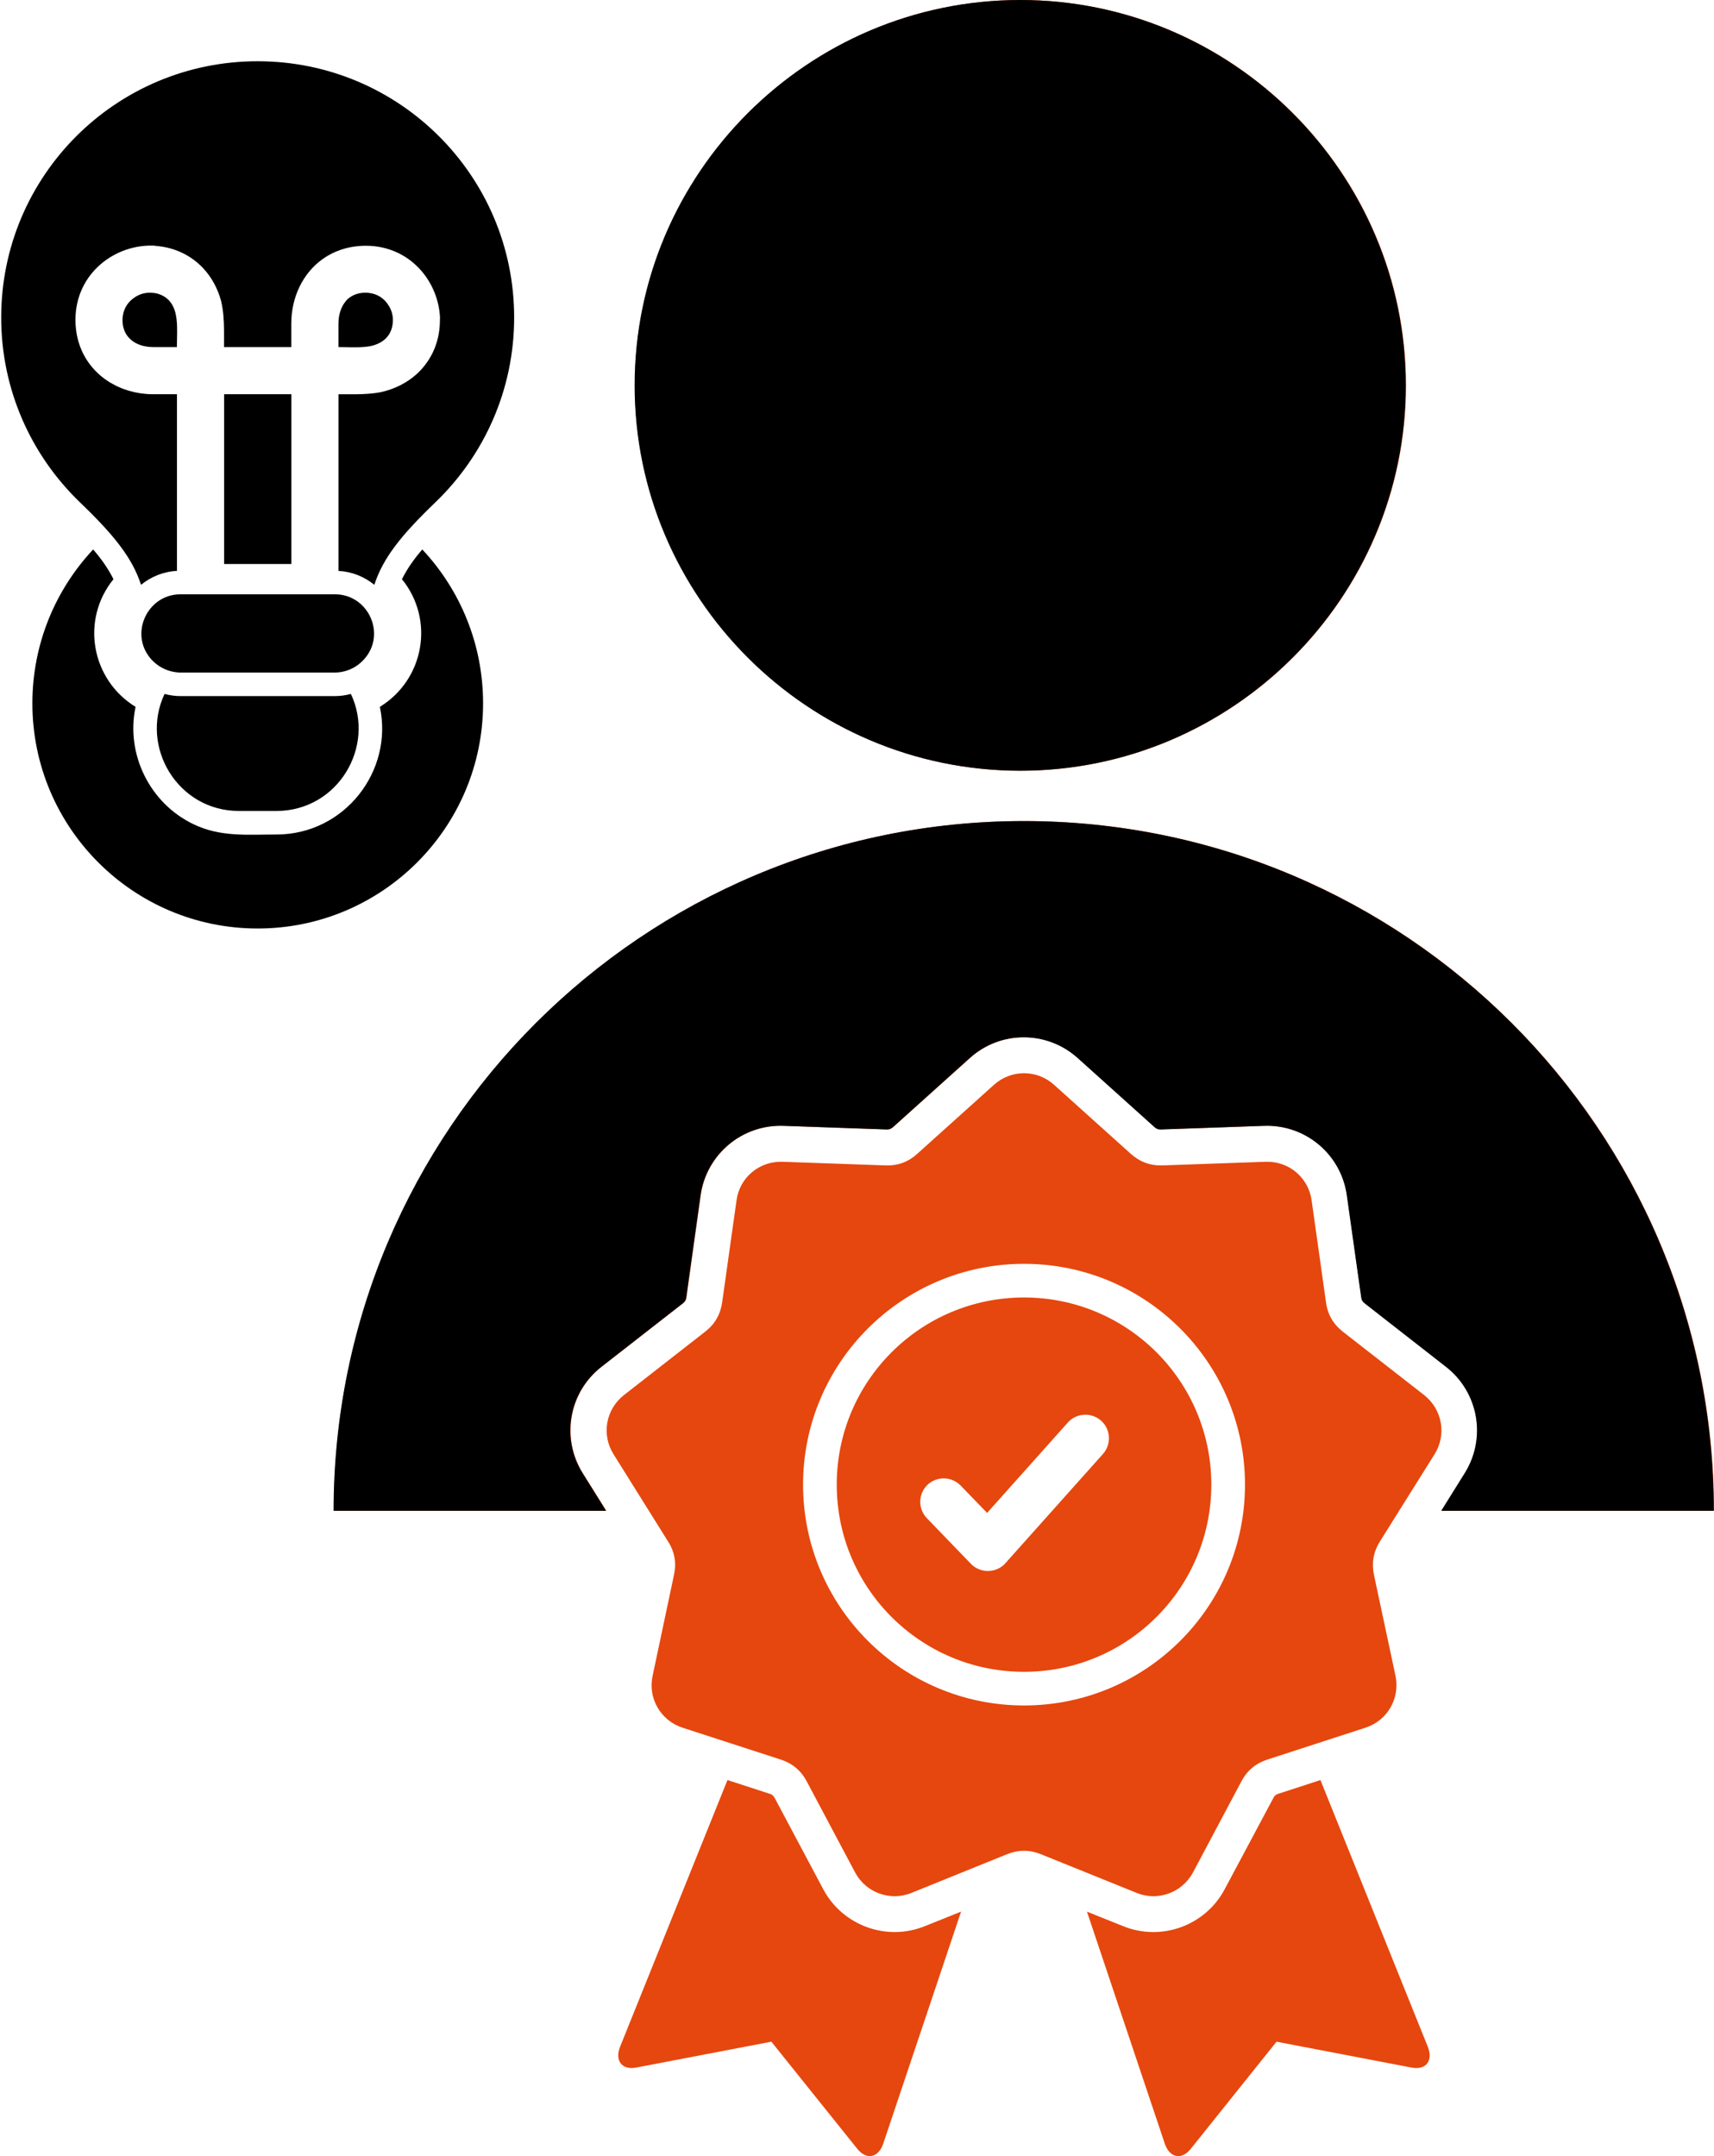
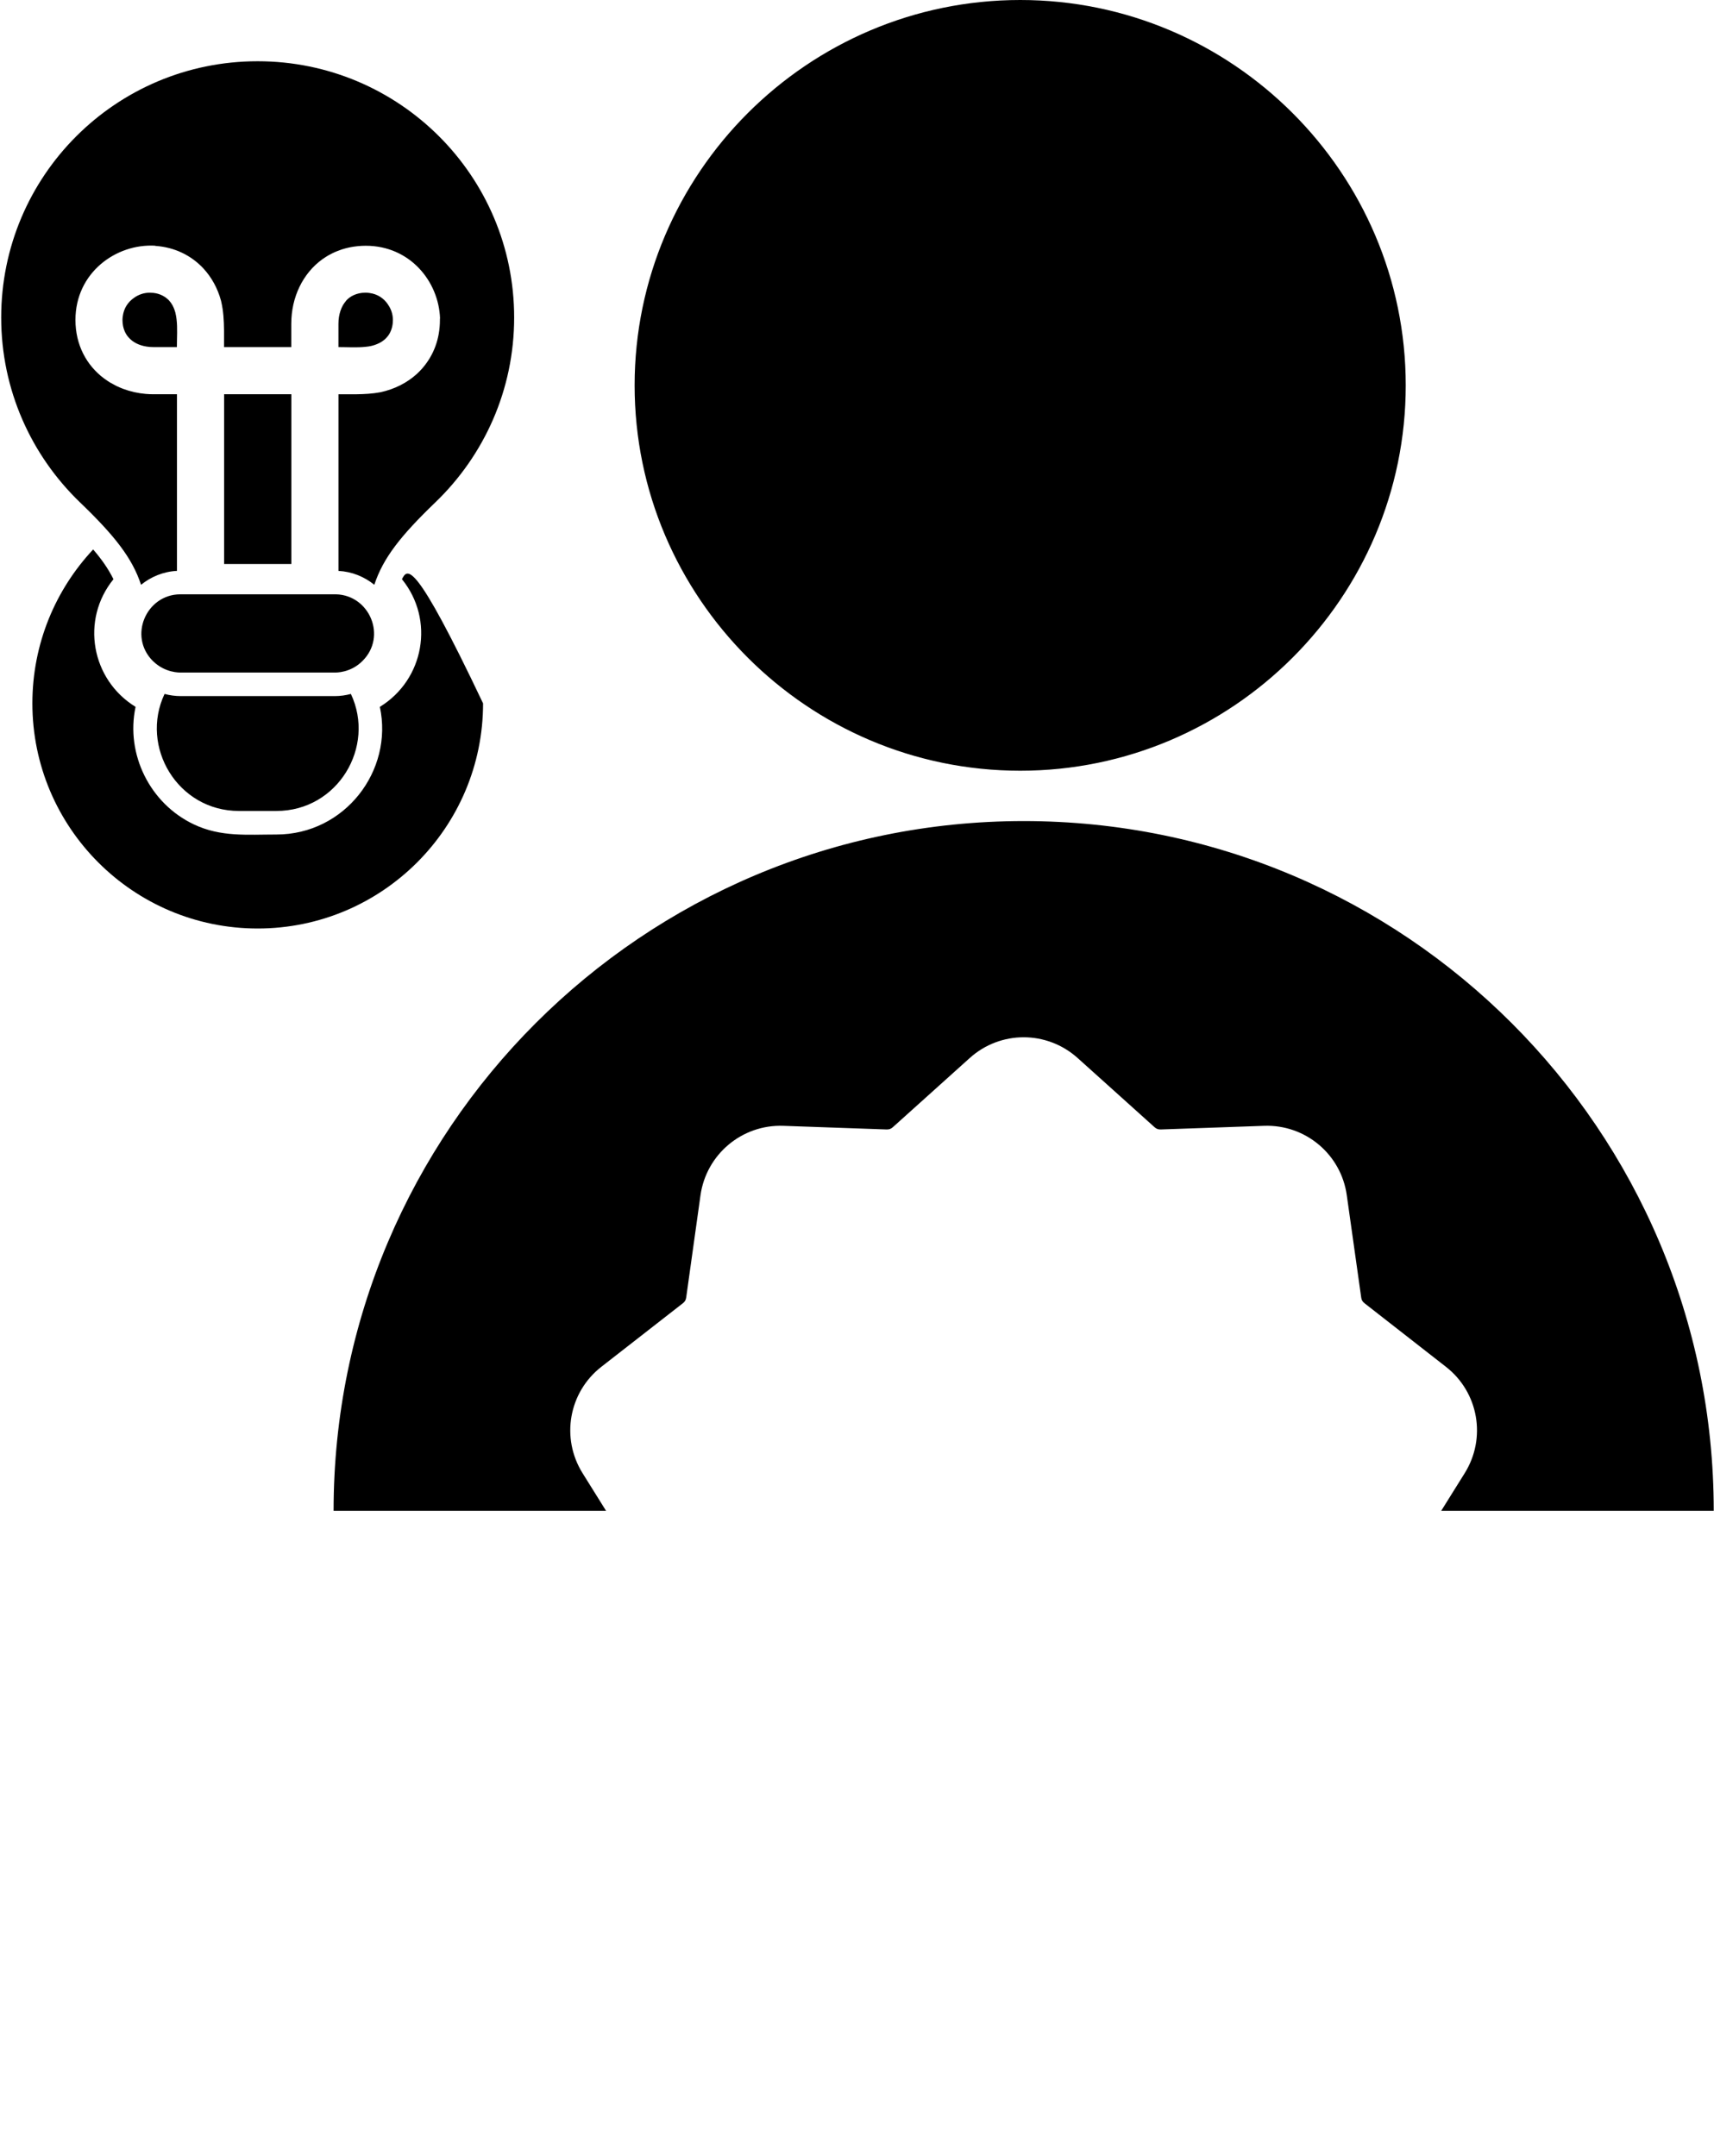
<svg xmlns="http://www.w3.org/2000/svg" width="155" height="195" viewBox="0 0 155 195" fill="none">
-   <path fill-rule="evenodd" clip-rule="evenodd" d="M155 136.634C155 102.183 127.059 74.258 92.602 74.258C58.145 74.258 30.192 102.183 30.192 136.634H54.829L52.709 133.237C50.724 130.059 51.455 125.919 54.403 123.617L61.773 117.87C61.968 117.711 62.041 117.59 62.078 117.347L63.37 108.104C63.893 104.403 67.122 101.686 70.862 101.821L80.208 102.15C80.451 102.15 80.585 102.101 80.769 101.942L87.713 95.694C90.491 93.185 94.696 93.185 97.485 95.694L104.43 101.942C104.613 102.101 104.745 102.15 104.991 102.15L114.336 101.821C118.076 101.686 121.305 104.403 121.817 108.104L123.12 117.347C123.158 117.59 123.23 117.713 123.425 117.87L130.785 123.617C133.733 125.919 134.464 130.059 132.478 133.237L130.359 136.634H155ZM92.287 69.705C111.489 69.705 127.148 54.044 127.148 34.852C127.148 15.661 111.492 0 92.287 0C73.082 0 57.414 15.661 57.414 34.852C57.414 54.044 73.071 69.705 92.287 69.705ZM119.41 160.99L115.597 162.232C115.365 162.305 115.254 162.402 115.146 162.623L110.747 170.868C109.005 174.157 105.021 175.604 101.572 174.205L98.295 172.89L105.337 193.885C105.752 195.114 106.823 195.419 107.689 194.335L115.438 184.653L127.634 186.99C128.998 187.257 129.608 186.332 129.12 185.114L119.41 160.99ZM74.449 170.866L70.063 162.621C69.942 162.402 69.844 162.305 69.599 162.23L65.786 160.988L56.074 185.112C55.586 186.33 56.209 187.255 57.56 186.988L69.756 184.651L77.518 194.333C78.384 195.416 79.455 195.112 79.87 193.883L86.912 172.888L83.635 174.203C80.175 175.604 76.202 174.154 74.449 170.866ZM129.731 131.52L124.772 139.437C124.2 140.361 124.028 141.361 124.248 142.42L126.198 151.566C126.624 153.599 125.467 155.609 123.482 156.254L114.598 159.14C113.563 159.48 112.783 160.127 112.271 161.089L107.885 169.345C106.898 171.173 104.717 171.976 102.793 171.197L94.117 167.69C93.106 167.289 92.094 167.289 91.083 167.69L82.42 171.197C80.495 171.976 78.302 171.173 77.328 169.345L72.943 161.089C72.43 160.127 71.651 159.482 70.615 159.14L61.721 156.254C59.746 155.609 58.576 153.599 59.016 151.566L60.952 142.42C61.184 141.361 61.014 140.361 60.429 139.437L55.482 131.52C54.374 129.755 54.776 127.466 56.421 126.175L63.781 120.428C64.646 119.759 65.145 118.881 65.304 117.797L66.607 108.554C66.888 106.484 68.679 104.999 70.763 105.072L80.097 105.401C81.195 105.438 82.144 105.085 82.948 104.352L89.893 98.104C91.441 96.716 93.768 96.716 95.314 98.104L102.259 104.352C103.076 105.083 104.026 105.436 105.11 105.401L114.455 105.072C116.54 104.999 118.317 106.484 118.611 108.554L119.914 117.797C120.059 118.881 120.572 119.757 121.424 120.428L128.795 126.175C130.427 127.466 130.84 129.755 129.731 131.52ZM112.587 134.272C112.587 123.251 103.63 114.301 92.605 114.301C81.579 114.301 72.623 123.253 72.623 134.272C72.623 145.292 81.566 154.243 92.605 154.243C103.644 154.243 112.587 145.305 112.587 134.272ZM109.542 134.272C109.542 143.625 101.963 151.2 92.605 151.2C83.246 151.2 75.668 143.625 75.668 134.272C75.668 124.919 83.246 117.345 92.605 117.345C101.963 117.345 109.542 124.919 109.542 134.272ZM99.574 128.488C98.697 127.709 97.344 127.781 96.564 128.658L89.266 136.83L86.876 134.358C86.059 133.517 84.719 133.482 83.867 134.296C83.025 135.113 83.001 136.453 83.818 137.305L87.802 141.434C88.619 142.275 89.959 142.299 90.812 141.496C90.849 141.458 90.884 141.41 90.922 141.374L99.744 131.498C100.523 130.609 100.45 129.267 99.574 128.488Z" fill="#E6470E" />
-   <path fill-rule="evenodd" clip-rule="evenodd" d="M35.073 27.518C34.711 26.986 34.143 26.589 33.404 26.497C33.295 26.481 33.185 26.47 33.072 26.47C32.973 26.47 32.878 26.474 32.785 26.483C32.757 26.485 32.728 26.492 32.699 26.494C32.635 26.503 32.573 26.51 32.512 26.523C32.483 26.53 32.459 26.536 32.43 26.543C32.37 26.556 32.308 26.572 32.251 26.591C32.231 26.598 32.214 26.605 32.194 26.611C32.127 26.633 32.063 26.66 32.002 26.686C31.993 26.691 31.986 26.693 31.977 26.697C31.726 26.814 31.507 26.971 31.326 27.163C31.304 27.187 31.288 27.218 31.268 27.242C31.187 27.34 31.112 27.443 31.043 27.554C31.028 27.578 31.014 27.605 30.999 27.631C30.922 27.768 30.858 27.913 30.805 28.066C30.798 28.081 30.794 28.099 30.787 28.114C30.732 28.28 30.69 28.454 30.659 28.635C30.659 28.648 30.654 28.662 30.652 28.675C30.623 28.871 30.606 29.074 30.606 29.284V31.392C31.427 31.392 32.286 31.453 33.066 31.365C33.439 31.334 33.786 31.253 34.095 31.12C34.163 31.091 34.232 31.061 34.298 31.027C34.358 30.997 34.415 30.966 34.47 30.933C34.598 30.855 34.72 30.765 34.832 30.661C34.912 30.588 34.983 30.507 35.051 30.423C35.064 30.407 35.078 30.39 35.091 30.374C35.148 30.297 35.201 30.218 35.248 30.131C35.27 30.092 35.287 30.05 35.307 30.008C35.325 29.97 35.343 29.931 35.358 29.891C35.444 29.672 35.497 29.445 35.517 29.209C35.521 29.143 35.526 29.079 35.526 29.012C35.526 28.986 35.53 28.96 35.53 28.933C35.53 28.41 35.358 27.92 35.069 27.521L35.073 27.518ZM15.873 28.322C15.868 28.308 15.866 28.293 15.862 28.28C15.835 28.183 15.806 28.086 15.771 27.995C15.723 27.863 15.665 27.735 15.599 27.611C15.594 27.602 15.59 27.593 15.586 27.587C15.502 27.437 15.4 27.298 15.281 27.168C15.212 27.095 15.137 27.031 15.06 26.969C15.029 26.945 14.998 26.92 14.967 26.896C14.919 26.861 14.866 26.83 14.813 26.799C14.731 26.75 14.649 26.708 14.563 26.671C14.552 26.666 14.539 26.66 14.528 26.655C14.241 26.536 13.932 26.477 13.62 26.477C13.594 26.477 13.567 26.472 13.539 26.472C13.015 26.472 12.523 26.644 12.121 26.936C11.591 27.298 11.196 27.865 11.103 28.602C11.088 28.71 11.076 28.82 11.076 28.933C11.076 29.032 11.081 29.127 11.09 29.22C11.094 29.258 11.101 29.291 11.105 29.326C11.112 29.381 11.118 29.434 11.129 29.487C11.138 29.529 11.149 29.567 11.158 29.606C11.169 29.65 11.18 29.695 11.194 29.736C11.207 29.776 11.22 29.816 11.235 29.853C11.251 29.893 11.264 29.931 11.28 29.968C11.297 30.006 11.315 30.043 11.333 30.081C11.35 30.114 11.368 30.149 11.386 30.18C11.408 30.218 11.432 30.255 11.456 30.293C11.474 30.317 11.489 30.343 11.507 30.365C11.54 30.41 11.573 30.451 11.609 30.493C11.615 30.502 11.622 30.509 11.629 30.518C12.019 30.963 12.589 31.239 13.249 31.343C13.254 31.343 13.258 31.343 13.262 31.345C13.459 31.376 13.664 31.392 13.876 31.392H15.996C15.996 30.553 16.063 29.666 15.965 28.867C15.945 28.677 15.912 28.496 15.868 28.322H15.873ZM13.821 59.778C14.943 60.886 16.27 60.813 16.283 60.826H30.332C30.345 60.813 31.672 60.888 32.781 59.778C35.011 57.562 33.426 53.834 30.392 53.751H16.281C13.236 53.775 11.578 57.527 13.819 59.778H13.821ZM8.424 49.694C5.013 53.336 2.928 58.231 2.928 63.613C2.928 74.853 12.055 83.975 23.301 83.975C34.548 83.975 43.685 74.853 43.685 63.613C43.685 58.231 41.601 53.336 38.189 49.694C37.469 50.522 36.849 51.387 36.349 52.384C39.335 56.061 38.359 61.468 34.351 63.929C35.594 69.713 31.171 75.474 24.993 75.474C22.349 75.474 19.973 75.716 17.535 74.56C13.563 72.684 11.346 68.215 12.26 63.929C8.252 61.468 7.276 56.061 10.262 52.384C9.763 51.387 9.142 50.522 8.424 49.694ZM12.761 52.885C13.662 52.155 14.784 51.691 16.003 51.632V35.656H13.883C13.642 35.656 13.404 35.645 13.168 35.625C12.461 35.563 11.781 35.408 11.145 35.17C11.125 35.163 11.105 35.152 11.085 35.146C10.895 35.073 10.708 34.993 10.527 34.907C10.438 34.863 10.354 34.812 10.268 34.766C10.16 34.709 10.05 34.654 9.944 34.59C9.791 34.497 9.648 34.395 9.504 34.292C9.471 34.267 9.436 34.248 9.403 34.223C7.833 33.045 6.823 31.202 6.823 28.935C6.823 24.682 10.471 22.016 14.04 22.222L14.035 22.237C15.815 22.358 17.301 23.113 18.386 24.27C19.136 25.08 19.68 26.075 19.982 27.178C19.982 27.187 19.987 27.196 19.989 27.203C19.998 27.236 20.002 27.271 20.011 27.304C20.201 28.125 20.252 28.975 20.26 29.867V31.394H26.34V29.286C26.34 26.874 27.386 24.727 29.148 23.449C29.182 23.424 29.217 23.402 29.252 23.38C29.391 23.285 29.53 23.193 29.678 23.107C29.731 23.076 29.787 23.049 29.84 23.021C29.974 22.948 30.111 22.877 30.253 22.813C30.31 22.787 30.372 22.762 30.431 22.738C30.575 22.678 30.721 22.623 30.871 22.573C30.93 22.553 30.99 22.535 31.05 22.517C31.209 22.469 31.37 22.427 31.535 22.392C31.588 22.381 31.644 22.367 31.697 22.358C31.878 22.323 32.063 22.294 32.251 22.275C32.293 22.27 32.333 22.264 32.375 22.261C32.602 22.239 32.832 22.226 33.07 22.226C37.078 22.226 39.677 25.453 39.794 28.807C39.79 28.807 39.788 28.803 39.783 28.801V28.935C39.783 30.67 39.2 32.14 38.224 33.272C38.207 33.294 38.189 33.316 38.169 33.336C38.032 33.49 37.886 33.641 37.736 33.782C36.82 34.629 35.665 35.205 34.391 35.477C33.686 35.609 32.962 35.647 32.207 35.658H30.608V51.634C31.827 51.696 32.947 52.157 33.85 52.888C34.642 50.477 36.226 48.456 39.381 45.424C43.767 41.197 46.496 35.28 46.496 28.715C46.496 15.916 36.115 5.539 23.297 5.539C10.478 5.539 0.108 15.914 0.108 28.715C0.108 35.278 2.838 41.197 7.223 45.424C10.379 48.456 11.962 50.477 12.755 52.888L12.761 52.885ZM26.346 35.653H20.267V51.009H26.346V35.653ZM16.319 62.956C15.831 62.956 15.345 62.883 14.881 62.761C12.627 67.535 16.063 73.344 21.607 73.344H24.995C30.551 73.344 33.987 67.535 31.732 62.761C31.268 62.883 30.782 62.956 30.294 62.956H16.319ZM154.976 136.634C154.976 102.183 127.035 74.258 92.578 74.258C58.121 74.258 30.167 102.183 30.167 136.634H54.804L52.684 133.237C50.699 130.059 51.43 125.919 54.378 123.617L61.749 117.87C61.943 117.711 62.016 117.59 62.054 117.347L63.346 108.104C63.869 104.403 67.097 101.686 70.838 101.821L80.183 102.15C80.426 102.15 80.561 102.101 80.744 101.942L87.689 95.694C90.467 93.185 94.671 93.185 97.46 95.694L104.405 101.942C104.588 102.101 104.721 102.15 104.966 102.15L114.311 101.821C118.052 101.686 121.28 104.403 121.793 108.104L123.096 117.347C123.133 117.59 123.206 117.713 123.4 117.87L130.761 123.617C133.709 125.919 134.439 130.059 132.454 133.237L130.334 136.634H154.976ZM92.262 69.705C111.465 69.705 127.123 54.044 127.123 34.852C127.123 15.661 111.467 0 92.262 0C73.057 0 57.39 15.661 57.39 34.852C57.39 54.044 73.046 69.705 92.262 69.705Z" fill="black" />
+   <path fill-rule="evenodd" clip-rule="evenodd" d="M35.073 27.518C34.711 26.986 34.143 26.589 33.404 26.497C33.295 26.481 33.185 26.47 33.072 26.47C32.973 26.47 32.878 26.474 32.785 26.483C32.757 26.485 32.728 26.492 32.699 26.494C32.635 26.503 32.573 26.51 32.512 26.523C32.483 26.53 32.459 26.536 32.43 26.543C32.37 26.556 32.308 26.572 32.251 26.591C32.231 26.598 32.214 26.605 32.194 26.611C32.127 26.633 32.063 26.66 32.002 26.686C31.993 26.691 31.986 26.693 31.977 26.697C31.726 26.814 31.507 26.971 31.326 27.163C31.304 27.187 31.288 27.218 31.268 27.242C31.187 27.34 31.112 27.443 31.043 27.554C31.028 27.578 31.014 27.605 30.999 27.631C30.922 27.768 30.858 27.913 30.805 28.066C30.798 28.081 30.794 28.099 30.787 28.114C30.732 28.28 30.69 28.454 30.659 28.635C30.659 28.648 30.654 28.662 30.652 28.675C30.623 28.871 30.606 29.074 30.606 29.284V31.392C31.427 31.392 32.286 31.453 33.066 31.365C33.439 31.334 33.786 31.253 34.095 31.12C34.163 31.091 34.232 31.061 34.298 31.027C34.358 30.997 34.415 30.966 34.47 30.933C34.598 30.855 34.72 30.765 34.832 30.661C34.912 30.588 34.983 30.507 35.051 30.423C35.064 30.407 35.078 30.39 35.091 30.374C35.148 30.297 35.201 30.218 35.248 30.131C35.27 30.092 35.287 30.05 35.307 30.008C35.325 29.97 35.343 29.931 35.358 29.891C35.444 29.672 35.497 29.445 35.517 29.209C35.521 29.143 35.526 29.079 35.526 29.012C35.526 28.986 35.53 28.96 35.53 28.933C35.53 28.41 35.358 27.92 35.069 27.521L35.073 27.518ZM15.873 28.322C15.868 28.308 15.866 28.293 15.862 28.28C15.835 28.183 15.806 28.086 15.771 27.995C15.723 27.863 15.665 27.735 15.599 27.611C15.594 27.602 15.59 27.593 15.586 27.587C15.502 27.437 15.4 27.298 15.281 27.168C15.212 27.095 15.137 27.031 15.06 26.969C15.029 26.945 14.998 26.92 14.967 26.896C14.919 26.861 14.866 26.83 14.813 26.799C14.731 26.75 14.649 26.708 14.563 26.671C14.552 26.666 14.539 26.66 14.528 26.655C14.241 26.536 13.932 26.477 13.62 26.477C13.594 26.477 13.567 26.472 13.539 26.472C13.015 26.472 12.523 26.644 12.121 26.936C11.591 27.298 11.196 27.865 11.103 28.602C11.088 28.71 11.076 28.82 11.076 28.933C11.076 29.032 11.081 29.127 11.09 29.22C11.094 29.258 11.101 29.291 11.105 29.326C11.112 29.381 11.118 29.434 11.129 29.487C11.138 29.529 11.149 29.567 11.158 29.606C11.169 29.65 11.18 29.695 11.194 29.736C11.207 29.776 11.22 29.816 11.235 29.853C11.251 29.893 11.264 29.931 11.28 29.968C11.297 30.006 11.315 30.043 11.333 30.081C11.35 30.114 11.368 30.149 11.386 30.18C11.408 30.218 11.432 30.255 11.456 30.293C11.474 30.317 11.489 30.343 11.507 30.365C11.54 30.41 11.573 30.451 11.609 30.493C11.615 30.502 11.622 30.509 11.629 30.518C12.019 30.963 12.589 31.239 13.249 31.343C13.254 31.343 13.258 31.343 13.262 31.345C13.459 31.376 13.664 31.392 13.876 31.392H15.996C15.996 30.553 16.063 29.666 15.965 28.867C15.945 28.677 15.912 28.496 15.868 28.322H15.873ZM13.821 59.778C14.943 60.886 16.27 60.813 16.283 60.826H30.332C30.345 60.813 31.672 60.888 32.781 59.778C35.011 57.562 33.426 53.834 30.392 53.751H16.281C13.236 53.775 11.578 57.527 13.819 59.778H13.821ZM8.424 49.694C5.013 53.336 2.928 58.231 2.928 63.613C2.928 74.853 12.055 83.975 23.301 83.975C34.548 83.975 43.685 74.853 43.685 63.613C37.469 50.522 36.849 51.387 36.349 52.384C39.335 56.061 38.359 61.468 34.351 63.929C35.594 69.713 31.171 75.474 24.993 75.474C22.349 75.474 19.973 75.716 17.535 74.56C13.563 72.684 11.346 68.215 12.26 63.929C8.252 61.468 7.276 56.061 10.262 52.384C9.763 51.387 9.142 50.522 8.424 49.694ZM12.761 52.885C13.662 52.155 14.784 51.691 16.003 51.632V35.656H13.883C13.642 35.656 13.404 35.645 13.168 35.625C12.461 35.563 11.781 35.408 11.145 35.17C11.125 35.163 11.105 35.152 11.085 35.146C10.895 35.073 10.708 34.993 10.527 34.907C10.438 34.863 10.354 34.812 10.268 34.766C10.16 34.709 10.05 34.654 9.944 34.59C9.791 34.497 9.648 34.395 9.504 34.292C9.471 34.267 9.436 34.248 9.403 34.223C7.833 33.045 6.823 31.202 6.823 28.935C6.823 24.682 10.471 22.016 14.04 22.222L14.035 22.237C15.815 22.358 17.301 23.113 18.386 24.27C19.136 25.08 19.68 26.075 19.982 27.178C19.982 27.187 19.987 27.196 19.989 27.203C19.998 27.236 20.002 27.271 20.011 27.304C20.201 28.125 20.252 28.975 20.26 29.867V31.394H26.34V29.286C26.34 26.874 27.386 24.727 29.148 23.449C29.182 23.424 29.217 23.402 29.252 23.38C29.391 23.285 29.53 23.193 29.678 23.107C29.731 23.076 29.787 23.049 29.84 23.021C29.974 22.948 30.111 22.877 30.253 22.813C30.31 22.787 30.372 22.762 30.431 22.738C30.575 22.678 30.721 22.623 30.871 22.573C30.93 22.553 30.99 22.535 31.05 22.517C31.209 22.469 31.37 22.427 31.535 22.392C31.588 22.381 31.644 22.367 31.697 22.358C31.878 22.323 32.063 22.294 32.251 22.275C32.293 22.27 32.333 22.264 32.375 22.261C32.602 22.239 32.832 22.226 33.07 22.226C37.078 22.226 39.677 25.453 39.794 28.807C39.79 28.807 39.788 28.803 39.783 28.801V28.935C39.783 30.67 39.2 32.14 38.224 33.272C38.207 33.294 38.189 33.316 38.169 33.336C38.032 33.49 37.886 33.641 37.736 33.782C36.82 34.629 35.665 35.205 34.391 35.477C33.686 35.609 32.962 35.647 32.207 35.658H30.608V51.634C31.827 51.696 32.947 52.157 33.85 52.888C34.642 50.477 36.226 48.456 39.381 45.424C43.767 41.197 46.496 35.28 46.496 28.715C46.496 15.916 36.115 5.539 23.297 5.539C10.478 5.539 0.108 15.914 0.108 28.715C0.108 35.278 2.838 41.197 7.223 45.424C10.379 48.456 11.962 50.477 12.755 52.888L12.761 52.885ZM26.346 35.653H20.267V51.009H26.346V35.653ZM16.319 62.956C15.831 62.956 15.345 62.883 14.881 62.761C12.627 67.535 16.063 73.344 21.607 73.344H24.995C30.551 73.344 33.987 67.535 31.732 62.761C31.268 62.883 30.782 62.956 30.294 62.956H16.319ZM154.976 136.634C154.976 102.183 127.035 74.258 92.578 74.258C58.121 74.258 30.167 102.183 30.167 136.634H54.804L52.684 133.237C50.699 130.059 51.43 125.919 54.378 123.617L61.749 117.87C61.943 117.711 62.016 117.59 62.054 117.347L63.346 108.104C63.869 104.403 67.097 101.686 70.838 101.821L80.183 102.15C80.426 102.15 80.561 102.101 80.744 101.942L87.689 95.694C90.467 93.185 94.671 93.185 97.46 95.694L104.405 101.942C104.588 102.101 104.721 102.15 104.966 102.15L114.311 101.821C118.052 101.686 121.28 104.403 121.793 108.104L123.096 117.347C123.133 117.59 123.206 117.713 123.4 117.87L130.761 123.617C133.709 125.919 134.439 130.059 132.454 133.237L130.334 136.634H154.976ZM92.262 69.705C111.465 69.705 127.123 54.044 127.123 34.852C127.123 15.661 111.467 0 92.262 0C73.057 0 57.39 15.661 57.39 34.852C57.39 54.044 73.046 69.705 92.262 69.705Z" fill="black" />
</svg>